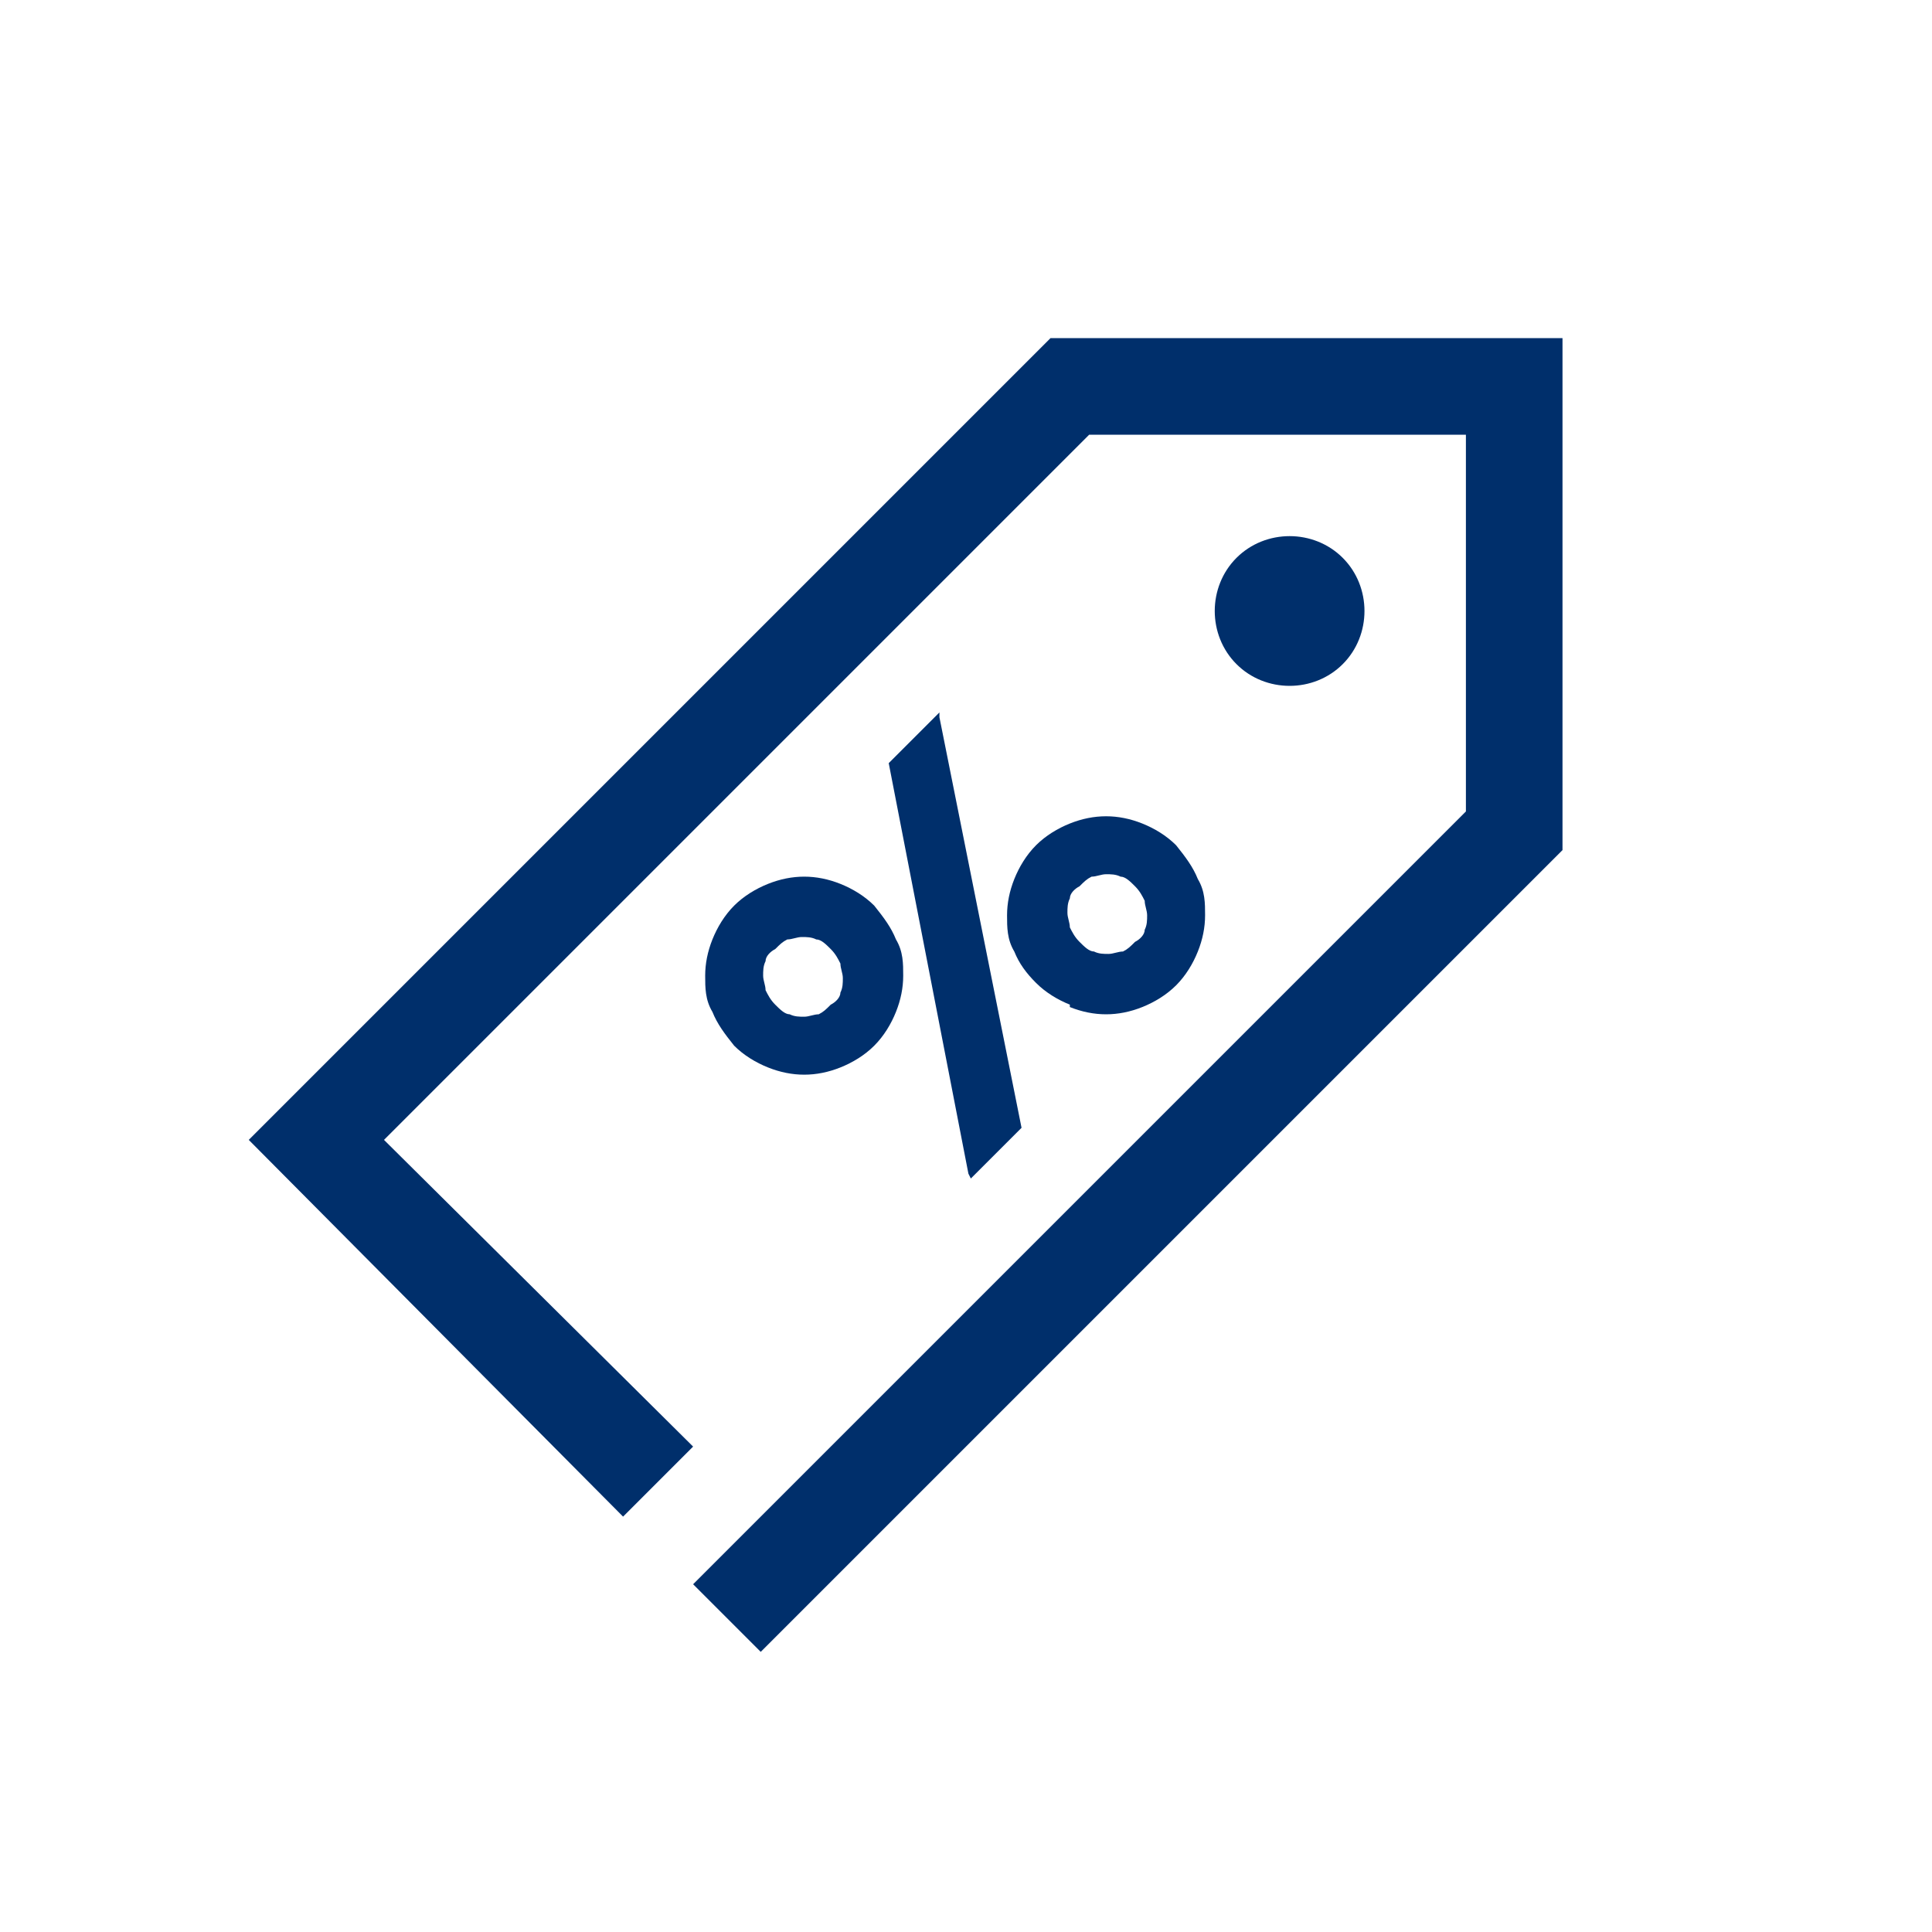
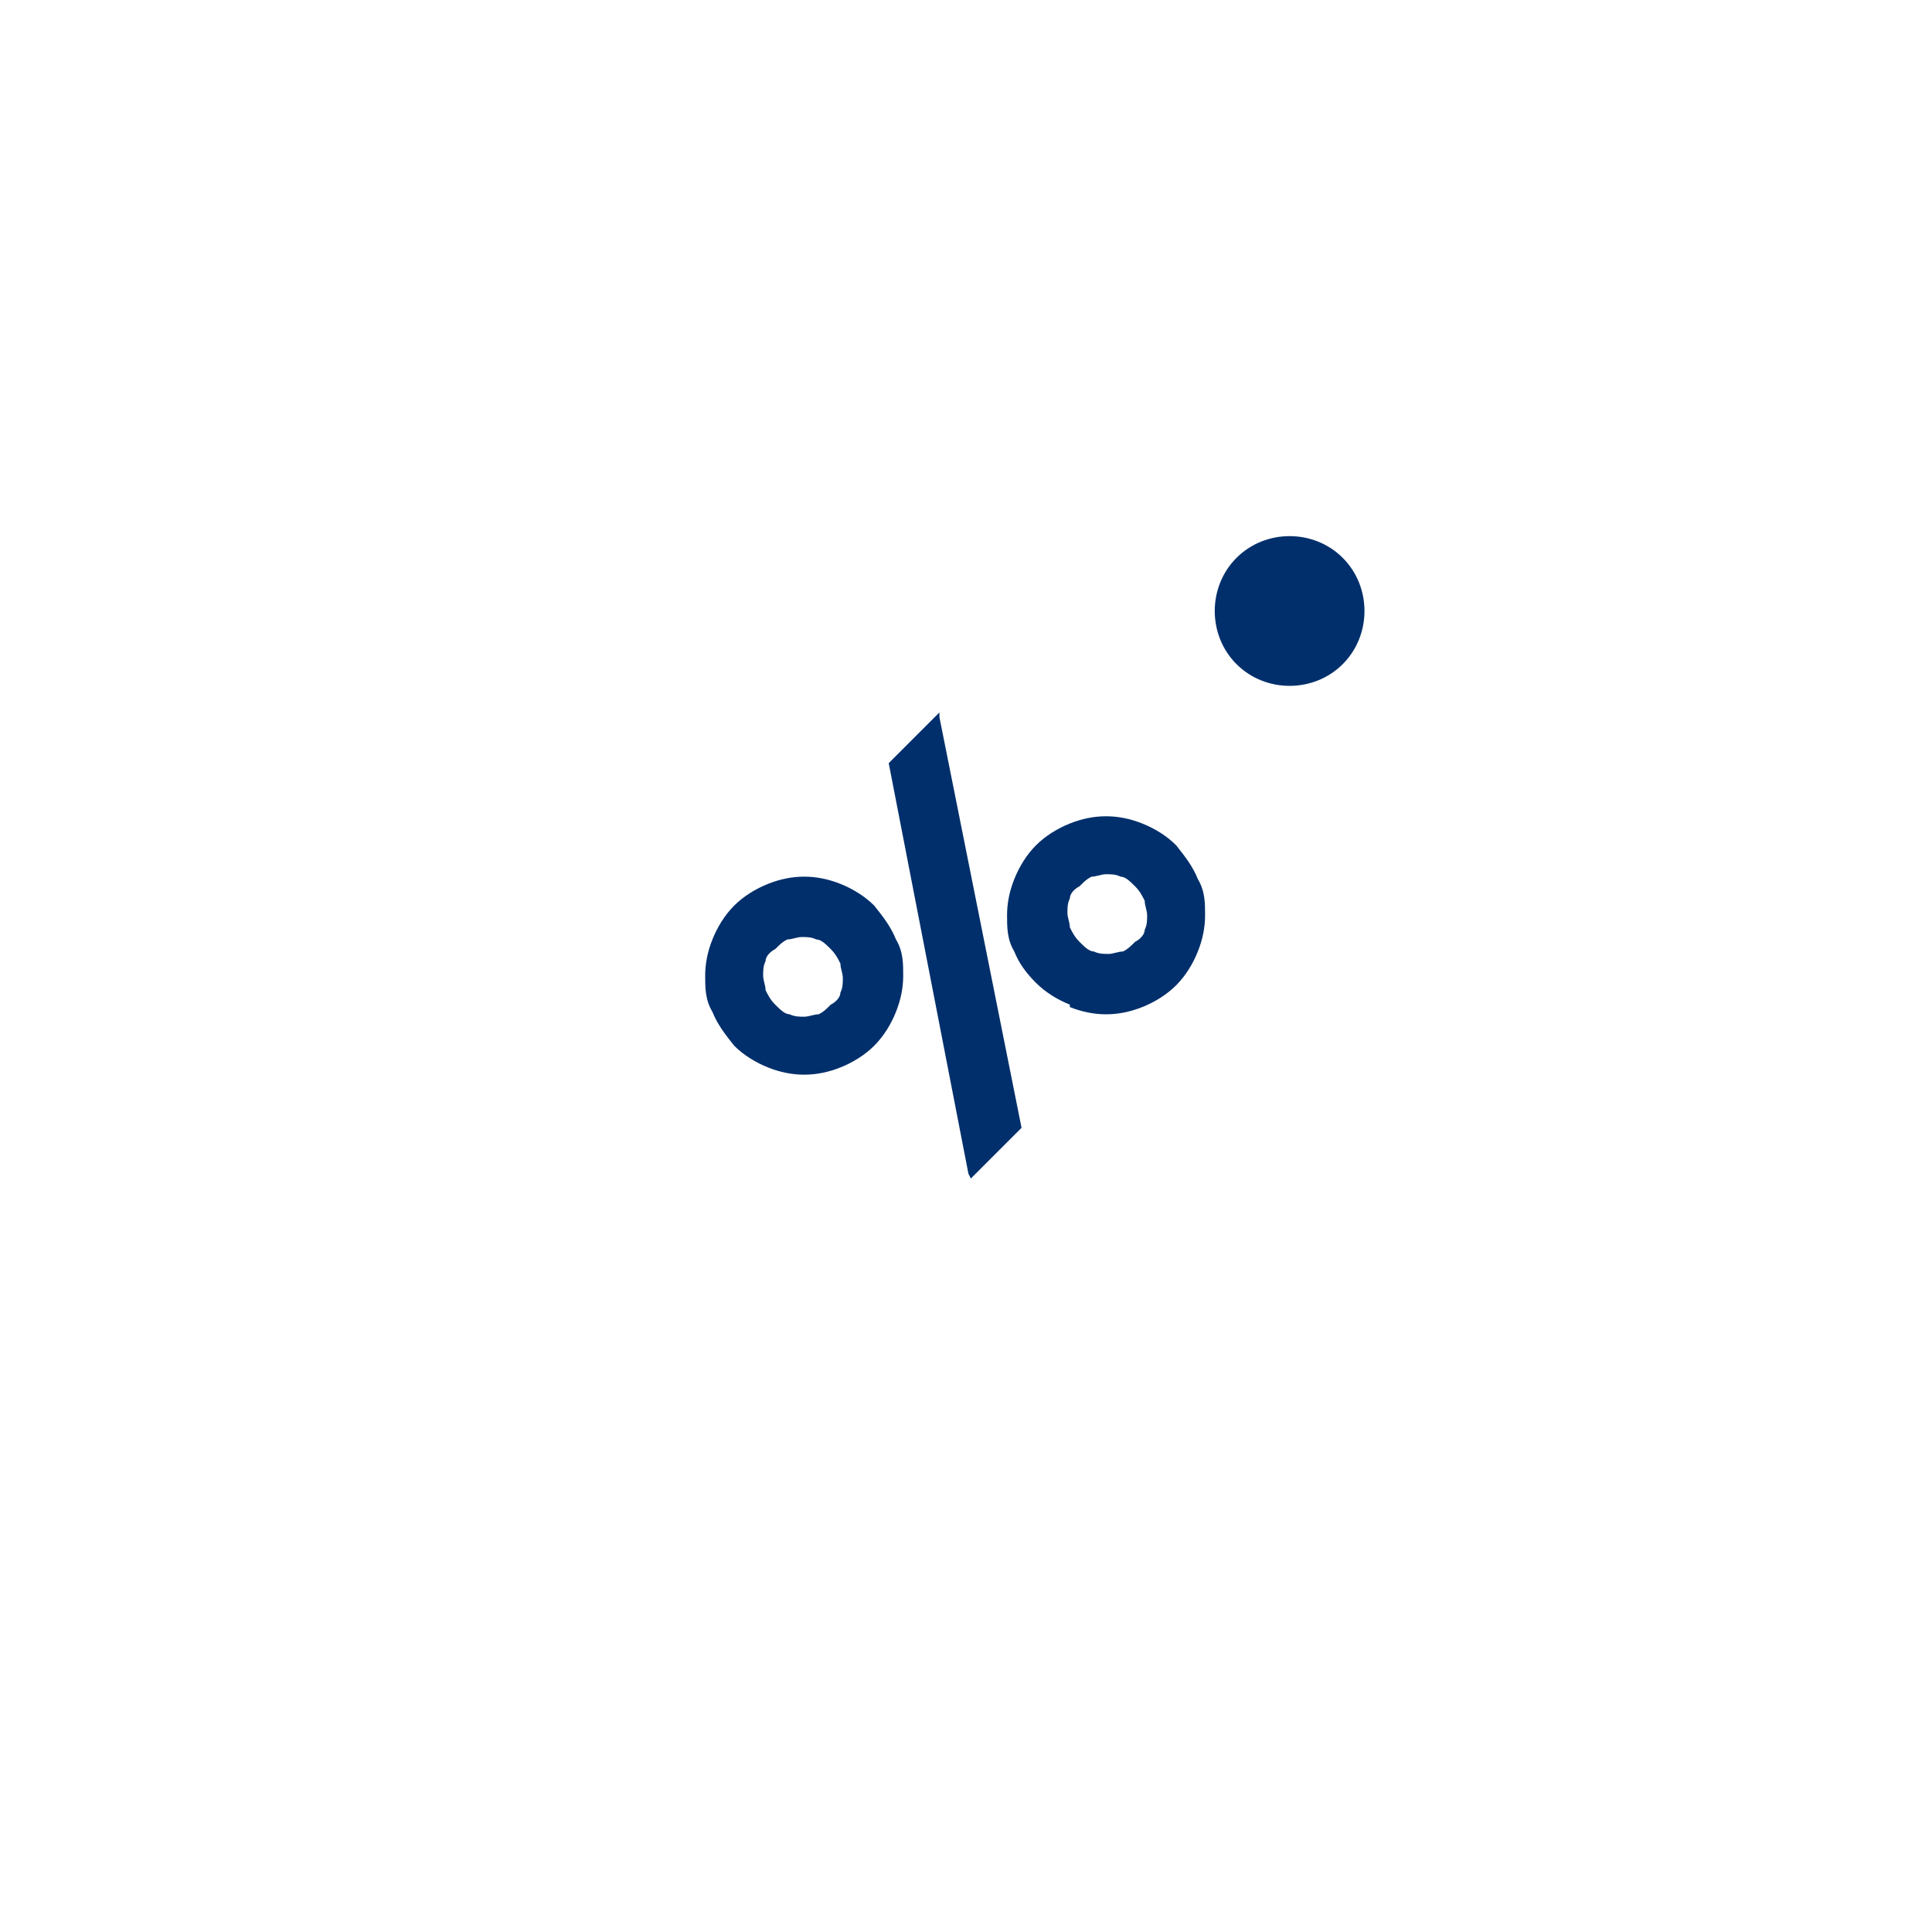
<svg xmlns="http://www.w3.org/2000/svg" id="Ebene_1" version="1.1" viewBox="0 0 80 80">
  <defs>
    <style>
      .st0 {
        fill: #002f6b;
      }
    </style>
  </defs>
  <path class="st0" d="M34.8,36.6c-.5-.2-1-.3-1.5-.3-.5,0-1,.1-1.5.3-.5.2-1,.5-1.4.9h0c-.4.4-.7.9-.9,1.4-.2.5-.3,1-.3,1.5,0,.5,0,1,.3,1.5.2.5.5.9.9,1.4.4.4.9.7,1.4.9.5.2,1,.3,1.5.3h0c.5,0,1-.1,1.5-.3.5-.2,1-.5,1.4-.9.4-.4.7-.9.9-1.4s.3-1,.3-1.5c0-.5,0-1-.3-1.5-.2-.5-.5-.9-.9-1.4-.4-.4-.9-.7-1.4-.9ZM34.8,41.1c0,.2-.2.4-.4.5-.2.2-.3.3-.5.4-.2,0-.4.1-.6.1h0c-.2,0-.4,0-.6-.1-.2,0-.4-.2-.6-.4-.2-.2-.3-.4-.4-.6,0-.2-.1-.4-.1-.6s0-.4.1-.6c0-.2.2-.4.4-.5h0c.2-.2.3-.3.5-.4.2,0,.4-.1.6-.1s.4,0,.6.1c.2,0,.4.2.6.4.2.2.3.4.4.6,0,.2.1.4.1.6,0,.2,0,.4-.1.6Z" />
  <polygon class="st0" points="38.9 29.5 36.8 31.6 40.1 48.6 40.2 48.8 42.2 46.8 42.3 46.7 38.9 29.7 38.9 29.5" />
  <path class="st0" d="M44.3,41.7c.5.2,1,.3,1.5.3h0c.5,0,1-.1,1.5-.3.5-.2,1-.5,1.4-.9.4-.4.7-.9.9-1.4s.3-1,.3-1.5c0-.5,0-1-.3-1.5-.2-.5-.5-.9-.9-1.4-.4-.4-.9-.7-1.4-.9-.5-.2-1-.3-1.5-.3h0c-.5,0-1,.1-1.5.3-.5.2-1,.5-1.4.9h0c-.4.4-.7.9-.9,1.4-.2.5-.3,1-.3,1.5,0,.5,0,1,.3,1.5.2.5.5.9.9,1.3.4.4.9.7,1.4.9ZM44.3,37.2c0-.2.2-.4.4-.5h0c.2-.2.3-.3.5-.4.2,0,.4-.1.6-.1h0c.2,0,.4,0,.6.1.2,0,.4.2.6.4.2.2.3.4.4.6,0,.2.1.4.1.6,0,.2,0,.4-.1.6,0,.2-.2.4-.4.5-.2.2-.3.3-.5.4-.2,0-.4.1-.6.1-.2,0-.4,0-.6-.1-.2,0-.4-.2-.6-.4-.2-.2-.3-.4-.4-.6,0-.2-.1-.4-.1-.6,0-.2,0-.4.1-.6Z" />
-   <polygon class="st0" points="43.5 14 10.3 47.2 25.8 62.8 28.7 59.9 15.9 47.2 45.1 18 60.7 18 60.7 33.6 31.5 62.8 31.5 62.8 28.7 65.6 31.5 68.4 64.7 35.2 64.7 14 43.5 14" />
  <path class="st0" d="M55.6,27.5c1.2-1.2,1.2-3.2,0-4.4s-3.2-1.2-4.4,0-1.2,3.2,0,4.4c1.2,1.2,3.2,1.2,4.4,0Z" />
</svg>